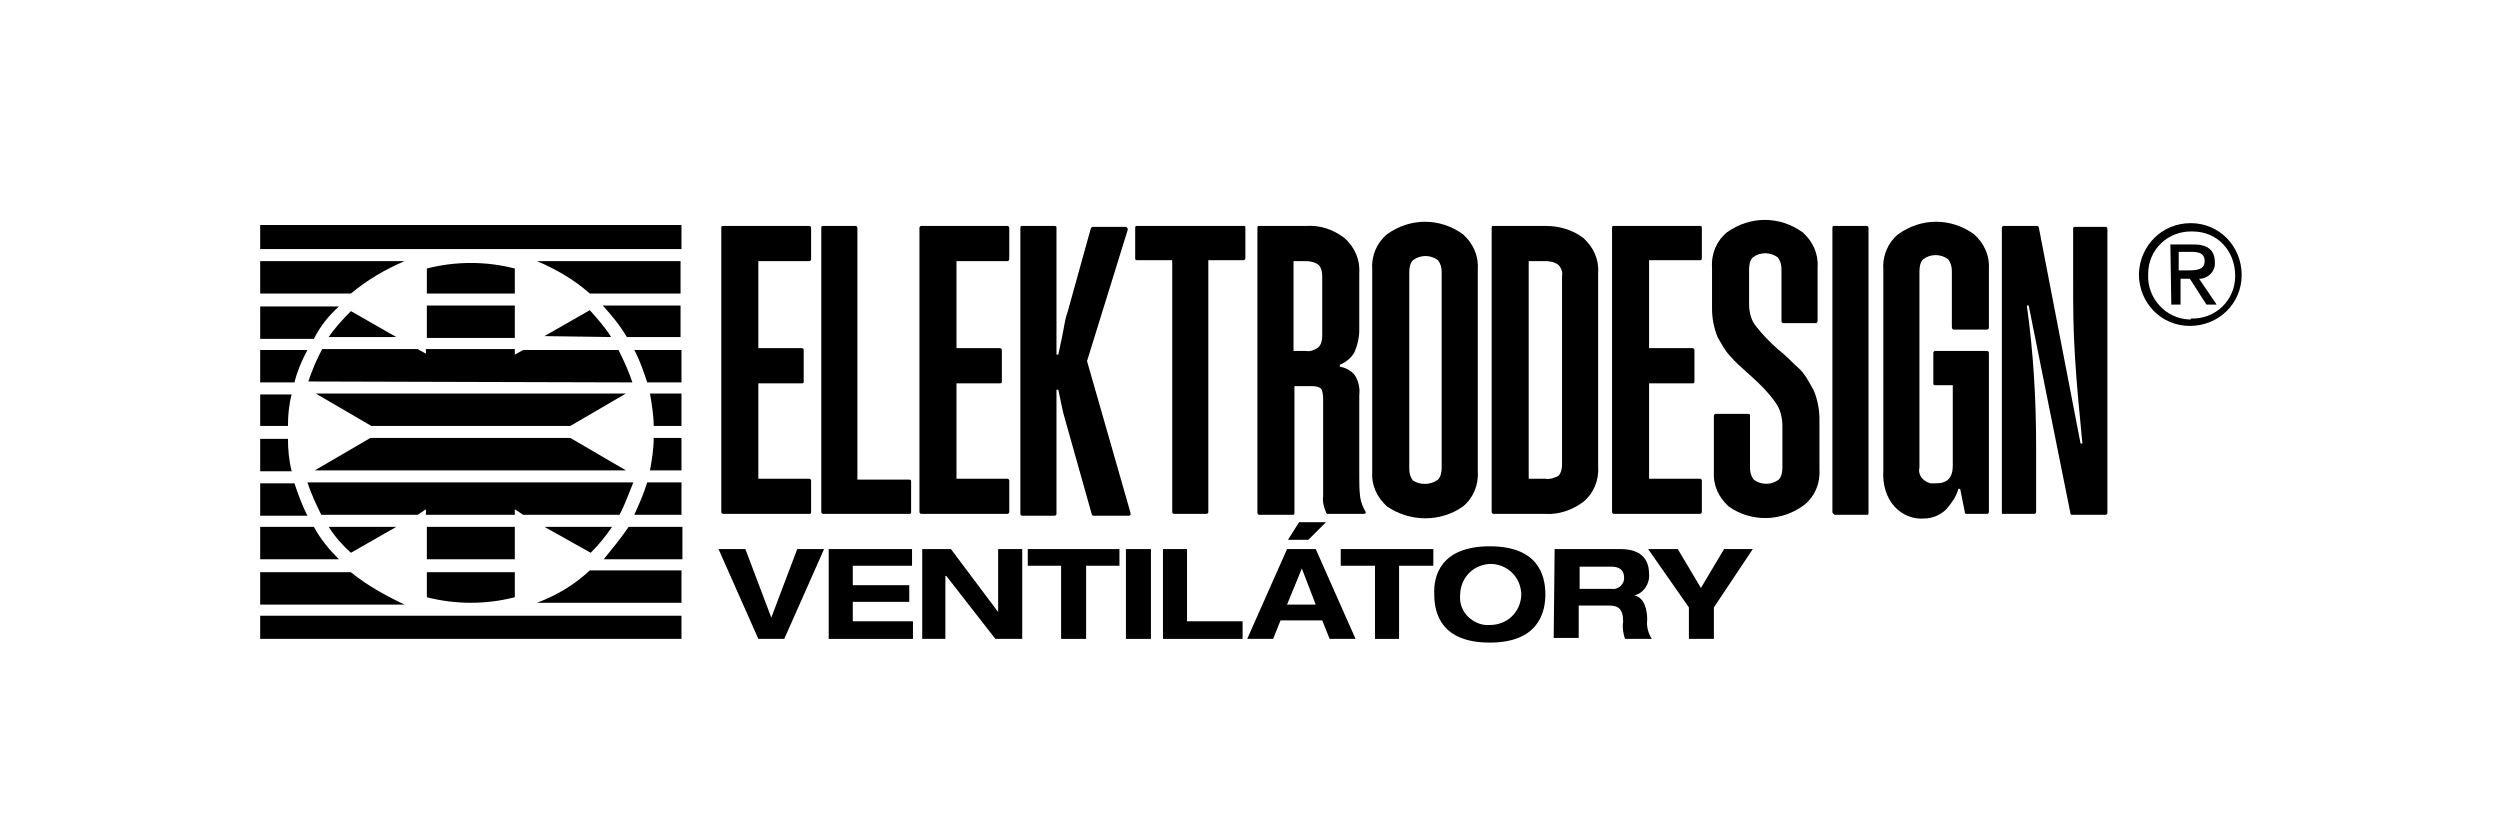
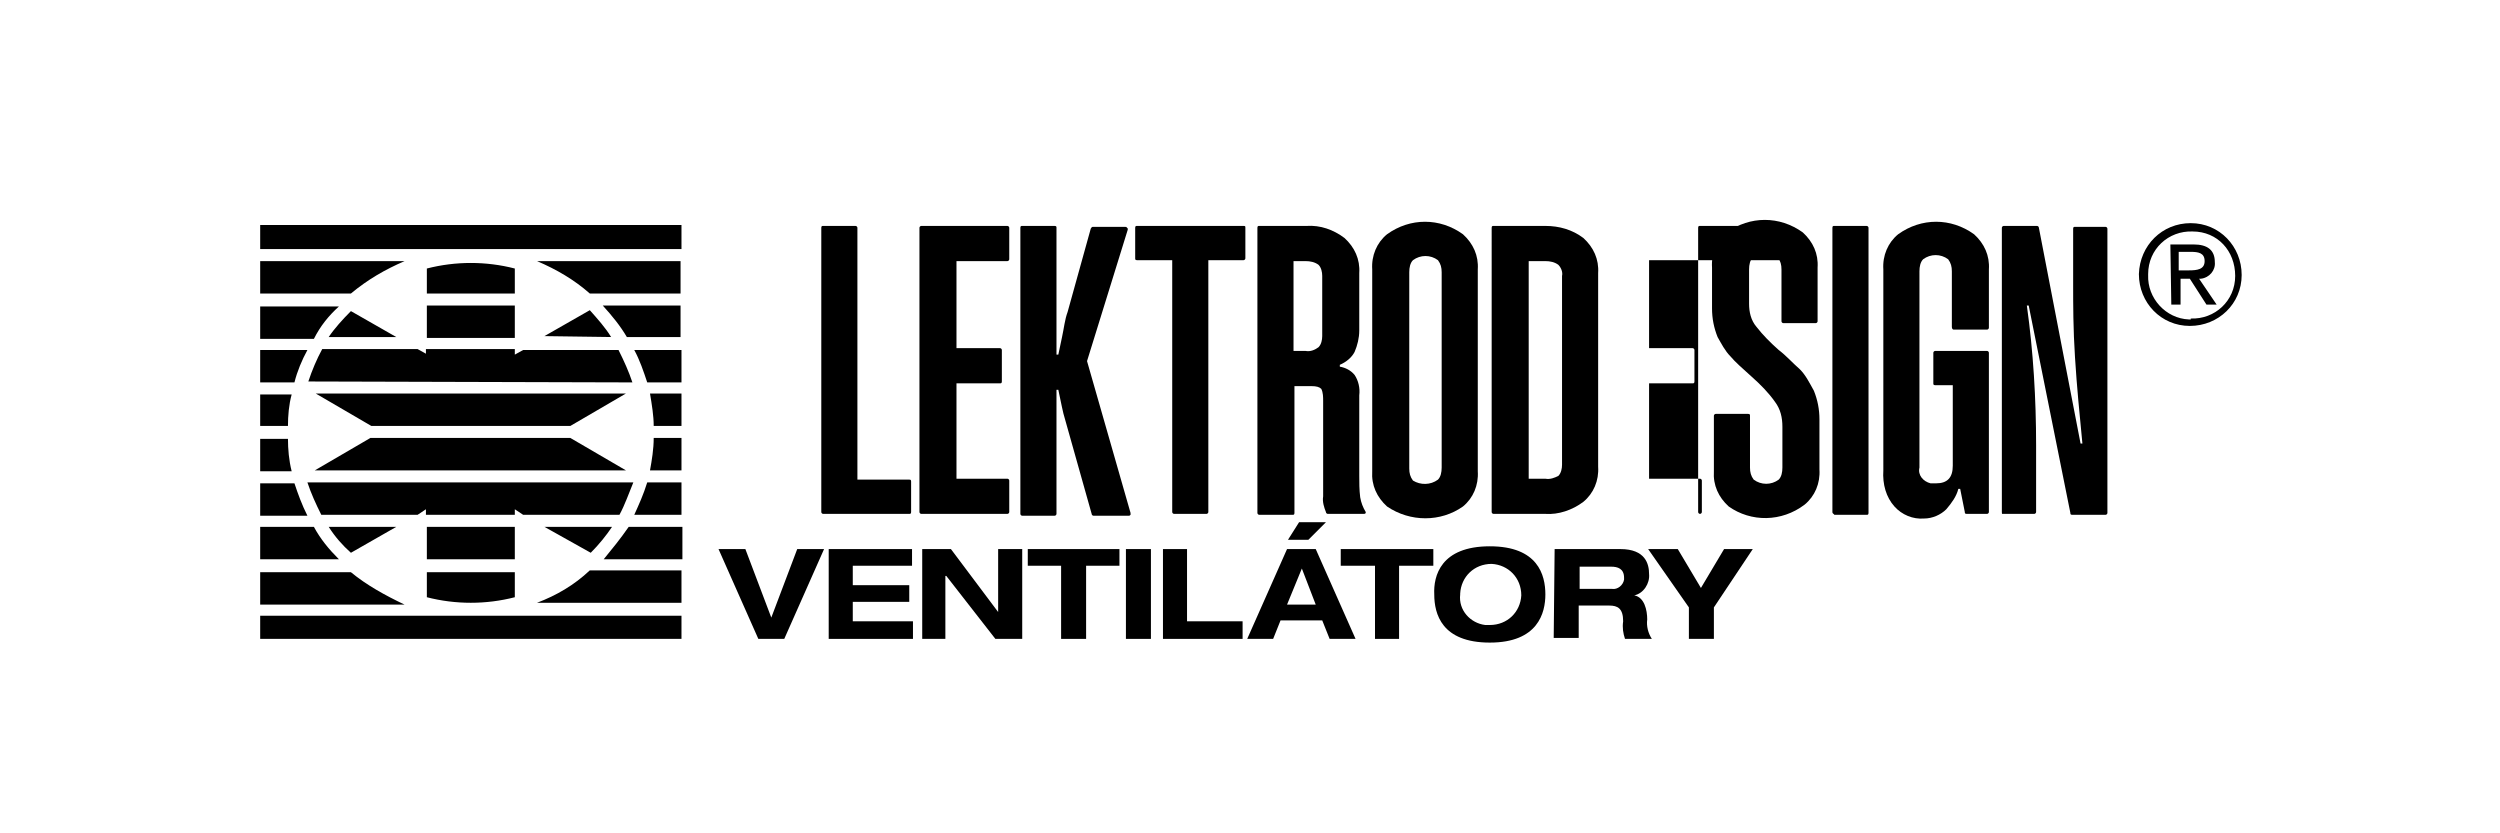
<svg xmlns="http://www.w3.org/2000/svg" version="1.1" id="Vrstva_1" x="0px" y="0px" viewBox="0 0 270 90" style="enable-background:new 0 0 270 90;" xml:space="preserve">
  <polygon points="86.1,59.3 83.3,66.7 80.5,59.3 77.6,59.3 81.9,69 84.7,69 89,59.3 " />
  <polygon points="89.5,59.3 89.5,69 98.6,69 98.6,67.1 92.1,67.1 92.1,65 98.2,65 98.2,63.2 92.1,63.2 92.1,61.1 98.5,61.1   98.5,59.3 " />
  <polygon points="107.8,59.3 107.8,66.1 107.8,66.1 102.7,59.3 99.6,59.3 99.6,69 102.1,69 102.1,62.2 102.2,62.2 107.5,69 110.4,69   110.4,59.3 " />
  <polygon points="111,59.3 111,61.1 114.6,61.1 114.6,69 117.3,69 117.3,61.1 120.9,61.1 120.9,59.3 " />
  <rect x="121.6" y="59.3" width="2.7" height="9.7" />
  <polygon points="125.6,59.3 125.6,69 134.2,69 134.2,67.1 128.2,67.1 128.2,59.3 " />
  <path d="M140.6,61.4l1.5,3.9H139L140.6,61.4z M139,59.3l-4.3,9.7h2.8l0.8-2h4.5l0.8,2h2.8l-4.3-9.7C142.2,59.3,139,59.3,139,59.3z   M140.3,56.4l-1.2,1.9h2.2l1.9-1.9H140.3z" />
  <polygon points="144.8,59.3 144.8,61.1 148.5,61.1 148.5,69 151.1,69 151.1,61.1 154.8,61.1 154.8,59.3 " />
  <path d="M160.9,67.5c1.9,0,3.3-1.4,3.4-3.2c0-1.9-1.4-3.3-3.2-3.4c-1.9,0-3.3,1.4-3.4,3.2v0.1c-0.2,1.7,1.1,3.1,2.7,3.3  C160.6,67.5,160.7,67.5,160.9,67.5 M160.9,59c5.2,0,6,3.1,6,5.2c0,2-0.8,5.2-6,5.2c-5.2,0-6-3.1-6-5.2C154.8,62.2,155.6,59,160.9,59  " />
  <path d="M170.6,63.6h3.5c0.6,0.1,1.2-0.4,1.3-1v-0.2c0-1-0.7-1.2-1.4-1.2h-3.4L170.6,63.6L170.6,63.6z M167.9,59.3h7.1  c2.7,0,3.1,1.6,3.1,2.7c0.1,1-0.6,2.1-1.6,2.3l0,0c1.1,0.2,1.4,1.6,1.4,2.6c-0.1,0.7,0.1,1.5,0.5,2.1h-2.9c-0.2-0.6-0.3-1.2-0.2-1.9  c0-1.4-0.6-1.7-1.5-1.7h-3.3v3.5h-2.7L167.9,59.3z" />
  <polygon points="186.2,59.3 183.7,63.5 181.2,59.3 178,59.3 182.4,65.6 182.4,69 185.1,69 185.1,65.6 189.3,59.3 " />
  <path d="M235.4,29.2h1c0.9,0,1.7-0.1,1.7-1c0-0.9-0.7-1-1.5-1h-1.3V29.2z M234.4,26.4h2.5c1.5,0,2.3,0.6,2.3,1.9  c0.1,0.9-0.6,1.7-1.5,1.8h-0.2l1.9,2.8h-1.1l-1.8-2.8h-1v2.8h-1L234.4,26.4L234.4,26.4z M236.6,34.4c2.6,0.1,4.8-1.9,4.8-4.6  s-1.9-4.8-4.6-4.8c-2.6-0.1-4.8,1.9-4.8,4.6l0,0v0.1c-0.1,2.5,1.9,4.7,4.4,4.8H236.6 M236.6,24.1c3.1,0,5.5,2.5,5.5,5.6  s-2.5,5.5-5.6,5.5c-3.1,0-5.5-2.5-5.5-5.6C231.1,26.5,233.5,24.1,236.6,24.1L236.6,24.1" />
-   <path d="M81.9,28.1v9.5h4.7c0.1,0,0.2,0.1,0.2,0.2l0,0v3.4c0,0.2-0.1,0.2-0.2,0.2h-4.7v10.3h5.5c0.1,0,0.2,0.1,0.2,0.2l0,0v3.4  c0,0.2-0.1,0.2-0.2,0.2h-9.3c-0.1,0-0.2-0.1-0.2-0.2l0,0V24.6c0-0.2,0.1-0.2,0.2-0.2h9.3c0.1,0,0.2,0.1,0.2,0.2v0.1v3.3  c0,0.1-0.1,0.2-0.2,0.2H81.9L81.9,28.1z" />
  <path d="M98.4,52v3.3c0,0.2-0.1,0.2-0.2,0.2h-9.3c-0.1,0-0.2-0.1-0.2-0.2l0,0V24.6c0-0.2,0.1-0.2,0.2-0.2h3.5c0.1,0,0.2,0.1,0.2,0.2  l0,0v27.2h5.6C98.3,51.8,98.4,51.8,98.4,52C98.4,51.9,98.4,51.9,98.4,52L98.4,52" />
  <path d="M103.3,28.1v9.5h4.7c0.1,0,0.2,0.1,0.2,0.2l0,0v3.4c0,0.2-0.1,0.2-0.2,0.2h-4.7v10.3h5.5c0.1,0,0.2,0.1,0.2,0.2l0,0v3.4  c0,0.1-0.1,0.2-0.2,0.2l0,0h-9.3c-0.1,0-0.2-0.1-0.2-0.2l0,0V24.6c0-0.1,0.1-0.2,0.2-0.2l0,0h9.3c0.1,0,0.2,0.1,0.2,0.2l0,0v3.4  c0,0.1-0.1,0.2-0.2,0.2l0,0H103.3L103.3,28.1z" />
  <path d="M110.2,24.6c0-0.2,0.1-0.2,0.2-0.2h3.5c0.2,0,0.2,0.1,0.2,0.2v13.7h0.2l0.4-1.9c0.2-0.9,0.3-1.9,0.6-2.7l2.5-9  c0.1-0.2,0.2-0.2,0.2-0.2h3.5c0.1,0,0.2,0,0.2,0.1c0.1,0,0.1,0.1,0.1,0.2l-4.4,14.2l4.7,16.4c0,0.1,0,0.1,0,0.2  c-0.1,0.1-0.1,0.1-0.2,0.1h-3.8c-0.1,0-0.2-0.1-0.2-0.2l-2.9-10.3c-0.2-0.6-0.4-1.7-0.7-3.1h-0.2v13.4c0,0.1-0.1,0.2-0.2,0.2l0,0  h-3.5c-0.1,0-0.2-0.1-0.2-0.2l0,0v-0.1L110.2,24.6z" />
  <path d="M134.5,24.6v3.3c0,0.1-0.1,0.2-0.2,0.2l0,0h-3.8v27.2c0,0.1-0.1,0.2-0.2,0.2l0,0h-3.5c-0.1,0-0.2-0.1-0.2-0.2l0,0V28.1h-3.8  c-0.2,0-0.2-0.1-0.2-0.2v-3.3c0-0.2,0.1-0.2,0.2-0.2h11.4C134.5,24.4,134.5,24.4,134.5,24.6L134.5,24.6L134.5,24.6" />
  <path d="M142.8,29.8c0-0.4-0.1-0.9-0.4-1.2c-0.4-0.3-0.9-0.4-1.4-0.4h-1.3v9.7h1.3c0.5,0.1,1-0.1,1.4-0.4c0.3-0.3,0.4-0.8,0.4-1.2  V29.8z M147.3,55.5h-3.9c-0.1,0-0.2-0.1-0.2-0.2c-0.2-0.5-0.4-1.1-0.3-1.7V43.3c0-0.4,0-0.9-0.2-1.3c-0.2-0.2-0.5-0.3-1.1-0.3h-1.8  v13.7c0,0.2-0.1,0.2-0.2,0.2H136c-0.1,0-0.2-0.1-0.2-0.2l0,0V24.6c0-0.2,0.1-0.2,0.2-0.2h5.1c1.5-0.1,2.9,0.4,4.1,1.3  c1.1,1,1.7,2.3,1.6,3.8v6.2c0,0.8-0.2,1.6-0.5,2.3c-0.3,0.6-0.9,1.1-1.6,1.4v0.2c0.6,0.1,1.2,0.4,1.6,0.9c0.4,0.6,0.6,1.4,0.5,2.2  v8.7c0,0.7,0,1.5,0.1,2.3c0.1,0.6,0.3,1.1,0.6,1.6C147.5,55.4,147.5,55.5,147.3,55.5" />
  <path d="M155.3,51.8c0.3-0.3,0.4-0.8,0.4-1.3V29.4c0-0.5-0.1-0.9-0.4-1.3c-0.8-0.6-1.9-0.6-2.7,0c-0.3,0.3-0.4,0.8-0.4,1.3v21.2  c0,0.5,0.1,0.9,0.4,1.3C153.4,52.4,154.5,52.4,155.3,51.8 M149.8,54.7c-1.1-1-1.7-2.3-1.6-3.8V29.1c-0.1-1.5,0.5-2.9,1.6-3.8  c2.5-1.8,5.7-1.8,8.2,0c1.1,1,1.7,2.3,1.6,3.8v21.8c0.1,1.5-0.5,2.9-1.6,3.8C155.6,56.4,152.3,56.4,149.8,54.7" />
  <path d="M168.7,29.8c0.1-0.4-0.1-0.9-0.4-1.2c-0.4-0.3-0.9-0.4-1.4-0.4h-1.8v23.5h1.8c0.5,0.1,1-0.1,1.4-0.3  c0.3-0.3,0.4-0.8,0.4-1.2V29.8z M171,25.7c1.1,1,1.7,2.3,1.6,3.8v20.9c0.1,1.5-0.5,2.9-1.6,3.8c-1.2,0.9-2.7,1.4-4.1,1.3h-5.6  c-0.1,0-0.2-0.1-0.2-0.2l0,0V24.6c0-0.2,0.1-0.2,0.2-0.2h5.6C168.4,24.4,169.8,24.8,171,25.7" />
-   <path d="M178.1,28.1v9.5h4.7c0.1,0,0.2,0.1,0.2,0.2l0,0v3.4c0,0.2-0.1,0.2-0.2,0.2h-4.7v10.3h5.5c0.1,0,0.2,0.1,0.2,0.2l0,0v3.4  c0,0.1-0.1,0.2-0.2,0.2l0,0h-9.3c-0.1,0-0.2-0.1-0.2-0.2l0,0V24.6c0-0.2,0.1-0.2,0.2-0.2h9.3c0.2,0,0.2,0.1,0.2,0.2v3.3  c0,0.2-0.1,0.2-0.2,0.2H178.1z" />
+   <path d="M178.1,28.1v9.5h4.7c0.1,0,0.2,0.1,0.2,0.2l0,0v3.4c0,0.2-0.1,0.2-0.2,0.2h-4.7v10.3h5.5c0.1,0,0.2,0.1,0.2,0.2l0,0v3.4  c0,0.1-0.1,0.2-0.2,0.2l0,0c-0.1,0-0.2-0.1-0.2-0.2l0,0V24.6c0-0.2,0.1-0.2,0.2-0.2h9.3c0.2,0,0.2,0.1,0.2,0.2v3.3  c0,0.2-0.1,0.2-0.2,0.2H178.1z" />
  <path d="M186.7,54.7c-1.1-1-1.7-2.3-1.6-3.8v-6c0-0.1,0.1-0.2,0.2-0.2l0,0h3.5c0.2,0,0.2,0.1,0.2,0.2v5.6c0,0.5,0.1,0.9,0.4,1.3  c0.8,0.6,1.9,0.6,2.7,0c0.3-0.3,0.4-0.8,0.4-1.3v-4.4c0-1-0.2-1.9-0.8-2.7c-0.7-1-1.6-1.9-2.5-2.7c-1-0.9-1.8-1.6-2.3-2.2  c-0.6-0.6-1-1.4-1.4-2.1c-0.4-1-0.6-2-0.6-3.1v-4.4c-0.1-1.5,0.5-2.9,1.6-3.8c2.5-1.8,5.7-1.8,8.2,0c1.1,1,1.7,2.3,1.6,3.8v5.8  c0,0.1-0.1,0.2-0.2,0.2l0,0h-3.5c-0.1,0-0.2-0.1-0.2-0.2l0,0v-5.6c0-0.5-0.1-0.9-0.4-1.3c-0.8-0.6-1.9-0.6-2.7,0  c-0.3,0.3-0.4,0.8-0.4,1.3v3.7c0,0.9,0.2,1.8,0.8,2.5c0.7,0.9,1.5,1.7,2.4,2.5c0.8,0.6,1.5,1.4,2.3,2.1c0.6,0.6,1,1.4,1.5,2.3  c0.4,1,0.6,2,0.6,3.1v5.4c0.1,1.5-0.5,2.9-1.6,3.8C192.4,56.4,189.1,56.4,186.7,54.7" />
  <path d="M197.9,55.3V24.6c0-0.2,0.1-0.2,0.2-0.2h3.5c0.1,0,0.2,0.1,0.2,0.2v0.1v30.7c0,0.2-0.1,0.2-0.2,0.2h-3.5  C198.1,55.5,197.9,55.5,197.9,55.3C197.9,55.4,197.9,55.4,197.9,55.3L197.9,55.3" />
  <path d="M210.8,35.3v-6c0-0.5-0.1-0.9-0.4-1.3c-0.8-0.6-1.9-0.6-2.7,0c-0.3,0.3-0.4,0.8-0.4,1.3v21.2c-0.2,0.8,0.4,1.5,1.2,1.7  c0.2,0,0.3,0,0.6,0c1.2,0,1.8-0.6,1.8-1.9v-8.7H209c-0.2,0-0.2-0.1-0.2-0.2v-3.3c0-0.1,0.1-0.2,0.2-0.2l0,0h5.6  c0.1,0,0.2,0.1,0.2,0.2l0,0v17.2c0,0.1-0.1,0.2-0.2,0.2l0,0h-2.2c-0.2,0-0.2-0.1-0.2-0.2l-0.5-2.5h-0.2c-0.2,0.8-0.7,1.5-1.3,2.2  c-0.6,0.6-1.5,1-2.4,1c-1.2,0.1-2.4-0.4-3.2-1.3c-0.9-1-1.3-2.4-1.2-3.9V29.1c-0.1-1.5,0.5-2.9,1.6-3.8c2.5-1.8,5.7-1.8,8.2,0  c1.1,1,1.7,2.3,1.6,3.8v6.3c0,0.1-0.1,0.2-0.2,0.2l0,0H211C210.9,35.6,210.8,35.5,210.8,35.3C210.8,35.4,210.8,35.4,210.8,35.3  L210.8,35.3" />
  <path d="M216.2,55.3V24.6c0-0.1,0.1-0.2,0.2-0.2h0.1h3.5c0.1,0,0.2,0.1,0.2,0.2l4.5,23.3h0.2c-0.3-3.1-0.6-6.1-0.8-9.3  c-0.2-3.1-0.2-5.7-0.2-7.9v-6c0-0.2,0.1-0.2,0.2-0.2h3.3c0.1,0,0.2,0.1,0.2,0.2l0,0v30.7c0,0.1-0.1,0.2-0.2,0.2l0,0h-3.6  c-0.2,0-0.2-0.1-0.2-0.2L219.1,33h-0.2c0.7,5,1,10.1,1,15.1v7.2c0,0.1-0.1,0.2-0.2,0.2l0,0h-3.4C216.2,55.5,216.2,55.5,216.2,55.3" />
  <path d="M37.9,61.8h-9.8v3.5h15.6C41.6,64.3,39.6,63.2,37.9,61.8 M55.6,31.7V29c-3.1-0.8-6.4-0.8-9.5,0v2.7H55.6z M55.6,36.4V33  h-9.5v3.5H55.6z M35.5,36.4h7.3l-4.9-2.8C37,34.5,36.1,35.5,35.5,36.4 M66,36.4c-0.6-1-1.5-2-2.3-2.9l-4.9,2.8L66,36.4z M68.3,41.3  c-0.4-1.2-0.9-2.3-1.5-3.5H56.5l-0.9,0.5v-0.6h-9.6v0.5l-0.9-0.5H34.8c-0.6,1.1-1.1,2.3-1.5,3.5L68.3,41.3z M61.6,46l6-3.5H34.1  l6,3.5C40,46,61.6,46,61.6,46z M67.6,50.8l-6-3.5H40l-6,3.5H67.6z M66.9,55.6c0.6-1.1,1-2.3,1.5-3.5H33.2c0.4,1.2,0.9,2.3,1.5,3.5  h10.4l0.9-0.6v0.6h9.6v-0.6l0.9,0.6H66.9z M37.9,59.7l4.9-2.8h-7.3C36.2,58,37,58.9,37.9,59.7 M63.8,59.7c0.9-0.9,1.7-1.9,2.3-2.8  h-7.3L63.8,59.7z M46.1,60.4h9.5v-3.5h-9.5V60.4z M55.6,64.5v-2.7h-9.5v2.7C49.2,65.3,52.5,65.3,55.6,64.5 M33.9,56.9h-5.8v3.5h8.5  C35.5,59.3,34.6,58.2,33.9,56.9 M31.8,52.2h-3.7v3.5h5.1C32.6,54.5,32.2,53.4,31.8,52.2 M31.1,47.4h-3v3.5h3.4  C31.2,49.7,31.1,48.5,31.1,47.4 M31.5,42.6h-3.4V46h3C31.1,44.9,31.2,43.7,31.5,42.6 M33.2,37.8h-5.1v3.5h3.7  C32.1,40.1,32.6,38.9,33.2,37.8 M36.6,33.1h-8.5v3.5h5.8C34.6,35.2,35.5,34.1,36.6,33.1 M43.7,28.2H28.1v3.5h9.8  C39.7,30.2,41.6,29.1,43.7,28.2 M28.1,26.9h45.5v-2.6H28.1V26.9z M63.7,31.7h9.8v-3.5H58C60.1,29.1,62,30.2,63.7,31.7 M67.7,36.4  h5.8V33h-8.4C66.1,34.1,67,35.2,67.7,36.4 M69.9,41.3h3.7v-3.5h-5.1C69.1,38.9,69.5,40.1,69.9,41.3 M70.6,46h3v-3.5h-3.4  C70.4,43.7,70.6,44.9,70.6,46 M70.2,50.8h3.4v-3.5h-3C70.6,48.5,70.4,49.7,70.2,50.8 M68.5,55.6h5.1v-3.5h-3.7  C69.5,53.4,69,54.5,68.5,55.6 M65.2,60.4h8.5v-3.5h-5.8C67,58.2,66.1,59.3,65.2,60.4 M58,65.1h15.6v-3.5h-9.9  C62,63.2,60.1,64.3,58,65.1 M73.6,69v-2.5H28.1V69H73.6z" />
</svg>